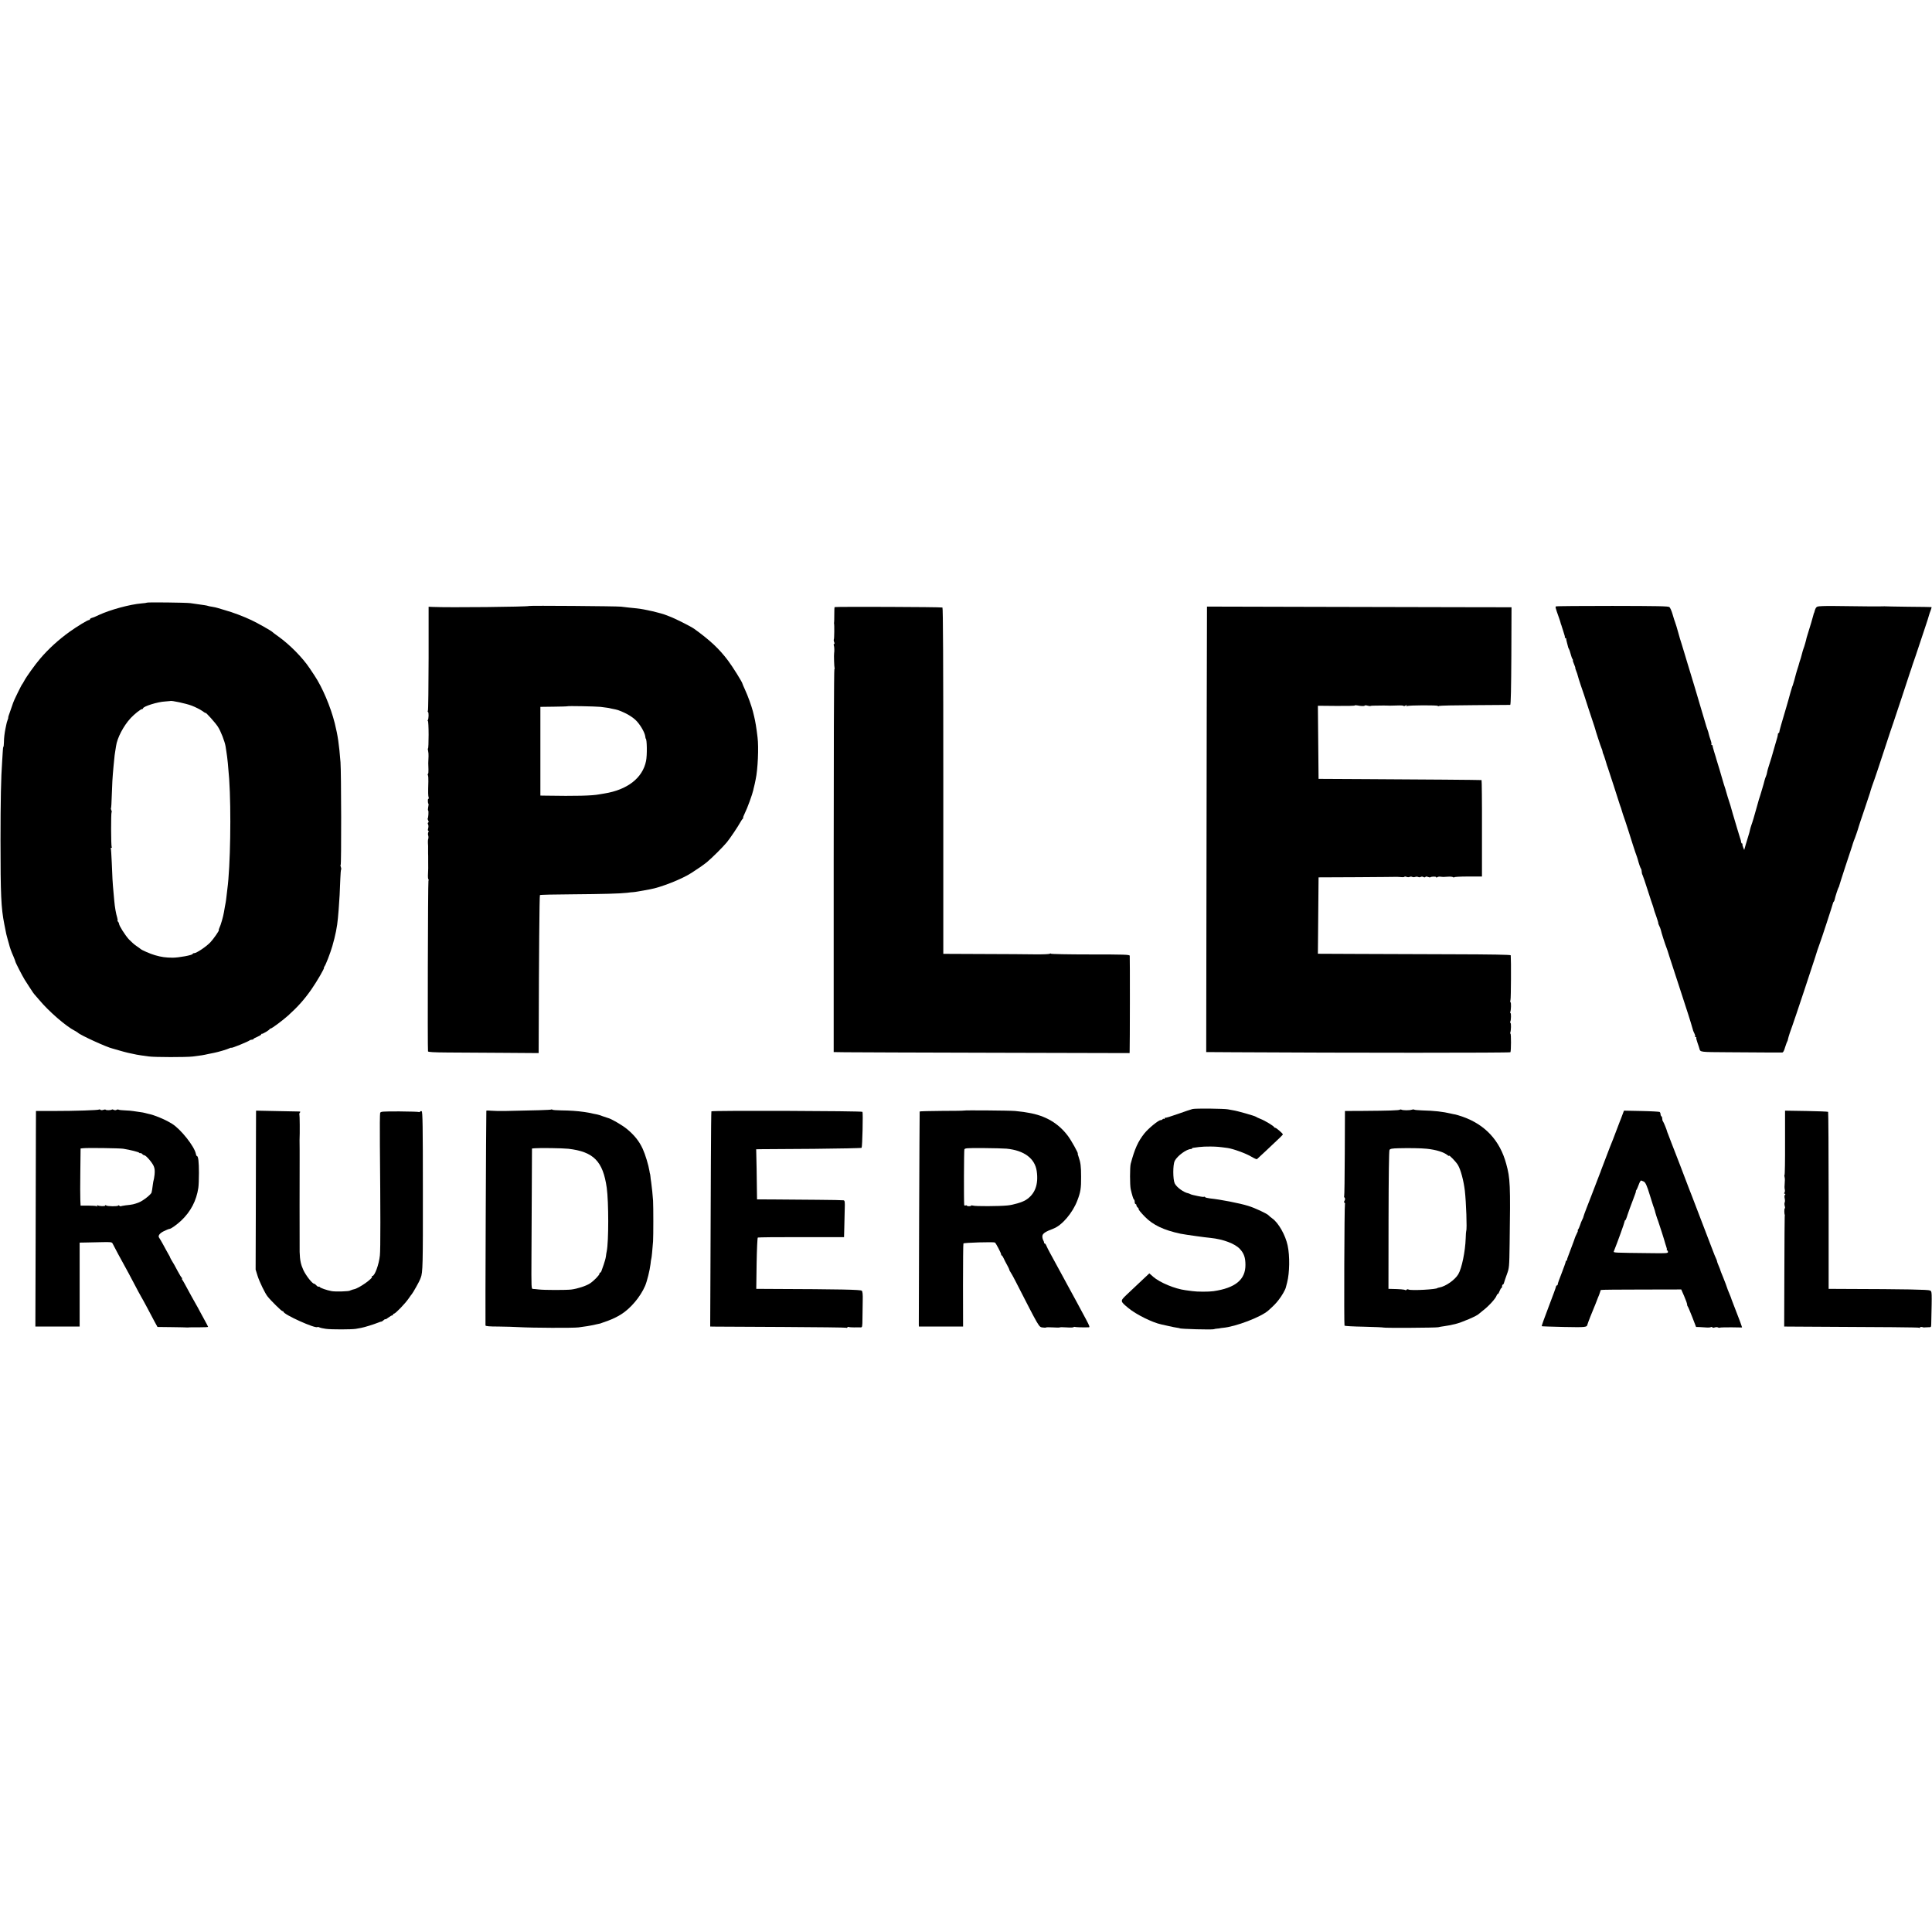
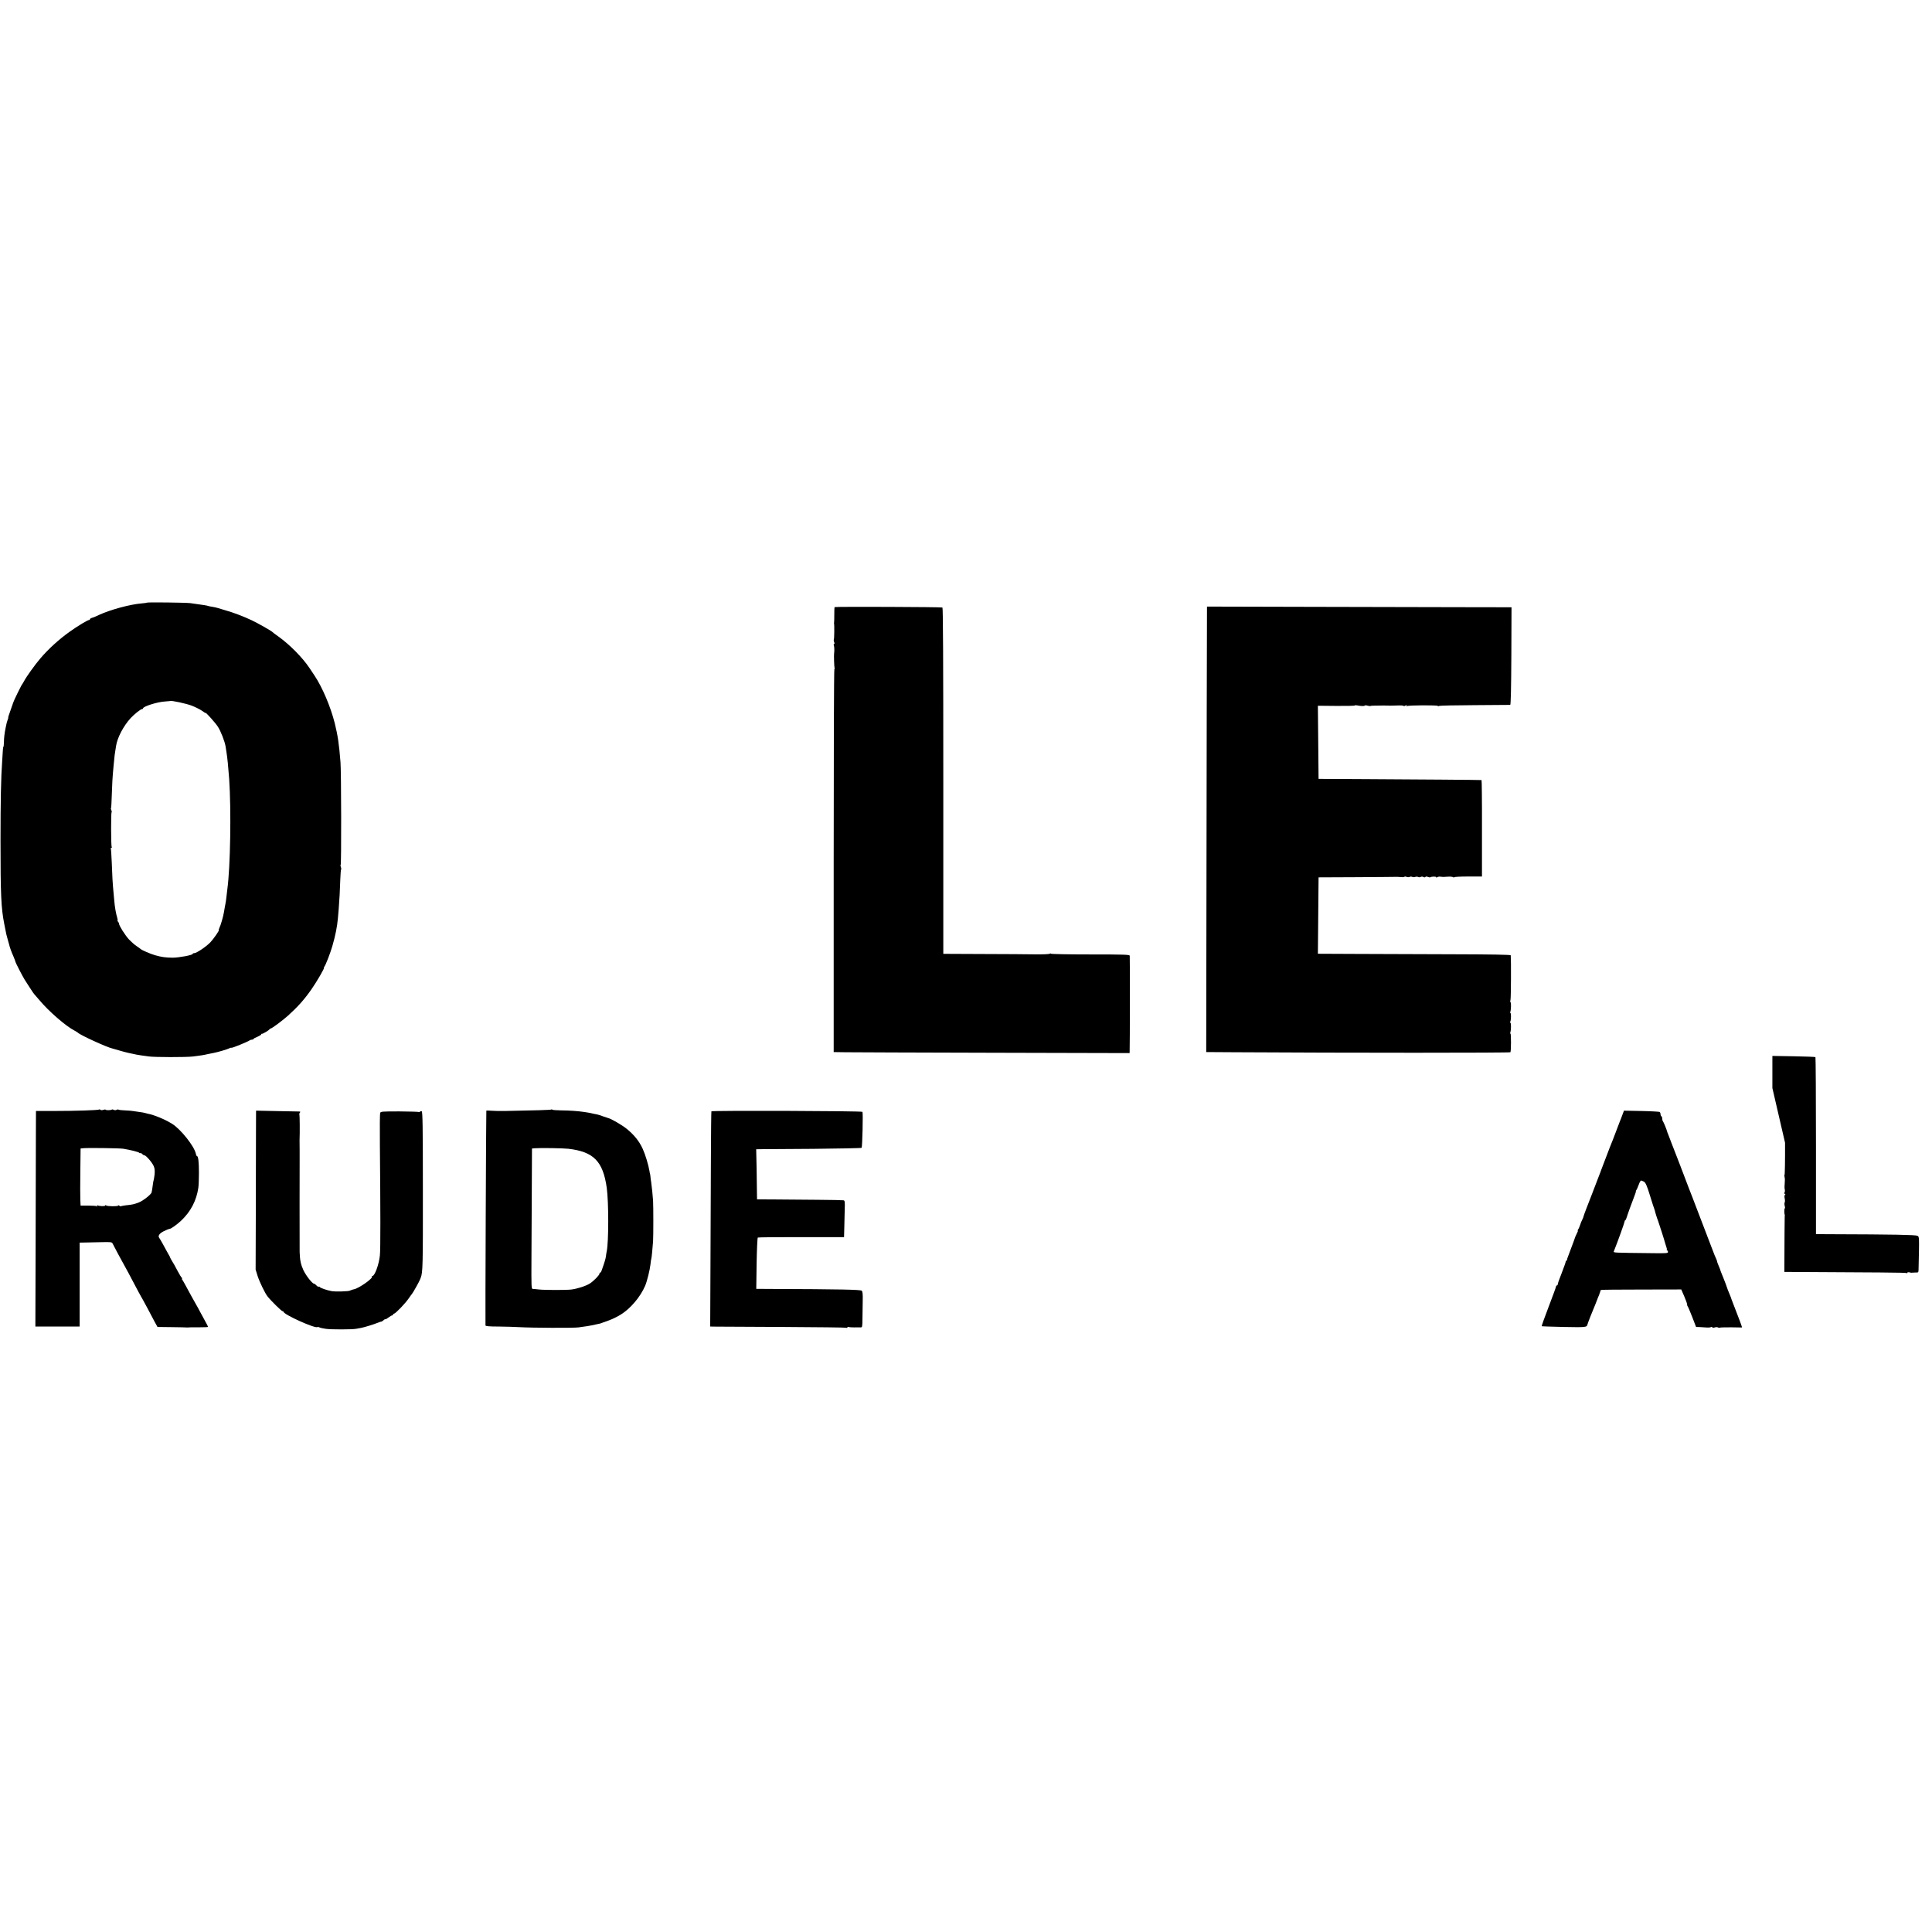
<svg xmlns="http://www.w3.org/2000/svg" version="1.0" width="2256pt" height="2256pt" viewBox="0 0 2256 2256" preserveAspectRatio="xMidYMid meet">
  <g transform="translate(0,2256) scale(0.1,-0.1)" fill="#000000" stroke="none">
    <path d="M1717 15523 c-3 -2 -31 -7 -64 -9 -135 -11 -366 -74 -498 -135 -27 -13 -52 -24 -55 -25 -3 -1 -15 -5 -27 -9 -13 -4 -23 -11 -23 -16 0 -5 -5 -9 -11 -9 -16 0 -135 -72 -226 -137 -127 -91 -246 -199 -343 -313 -59 -68 -164 -215 -187 -260 -10 -19 -21 -37 -24 -40 -7 -5 -102 -199 -105 -215 -2 -5 -16 -47 -32 -92 -17 -46 -29 -83 -26 -83 2 0 -1 -12 -7 -27 -6 -16 -13 -39 -15 -53 -2 -14 -7 -36 -10 -48 -10 -49 -18 -109 -18 -159 -1 -29 -3 -53 -6 -53 -3 0 -7 -28 -8 -62 -2 -35 -5 -85 -7 -113 -13 -171 -19 -464 -19 -920 0 -632 7 -787 44 -975 11 -52 21 -106 24 -120 3 -14 10 -41 16 -60 6 -19 13 -43 15 -53 8 -35 28 -93 52 -145 12 -29 23 -57 23 -61 0 -10 79 -163 107 -209 9 -15 33 -51 52 -81 20 -29 41 -61 46 -70 6 -9 13 -18 16 -21 3 -3 29 -33 58 -67 107 -129 311 -307 414 -359 17 -9 34 -20 37 -23 21 -25 341 -172 405 -185 6 -2 42 -12 80 -23 67 -20 135 -36 200 -48 32 -6 61 -10 141 -21 71 -10 437 -10 514 -1 93 11 129 17 180 29 25 5 56 12 70 14 47 9 158 42 178 53 10 6 21 8 24 6 5 -6 198 73 212 86 6 5 18 9 28 9 10 0 18 3 18 8 0 4 20 15 45 25 25 11 45 23 45 28 0 5 3 8 8 7 9 -3 86 43 90 54 2 4 8 8 13 8 13 0 142 96 203 151 114 103 189 187 271 304 63 90 159 255 148 255 -3 0 -1 6 5 13 15 18 69 157 93 240 36 125 56 224 65 327 2 30 6 78 9 105 7 80 16 241 19 353 2 56 6 105 9 108 3 3 2 17 -3 30 -5 13 -6 24 -2 24 9 0 7 1091 -2 1200 -17 213 -31 309 -67 455 -49 194 -145 420 -238 559 -25 38 -50 76 -56 84 -82 123 -232 275 -365 370 -36 25 -67 49 -70 53 -9 11 -174 105 -243 137 -85 41 -222 93 -307 116 -36 10 -76 22 -90 27 -14 4 -42 11 -64 14 -21 3 -41 7 -45 9 -3 2 -22 6 -41 9 -66 10 -130 19 -167 24 -53 7 -500 12 -506 6z m522 -1203 c44 -17 97 -44 120 -60 23 -17 41 -28 41 -25 0 13 116 -116 145 -162 33 -51 79 -169 89 -228 2 -16 7 -46 10 -65 11 -65 22 -178 32 -315 25 -366 14 -1029 -21 -1285 -3 -19 -7 -57 -10 -85 -3 -27 -7 -61 -10 -75 -6 -28 -12 -65 -20 -112 -9 -53 -37 -151 -52 -180 -7 -16 -11 -28 -8 -28 11 0 -60 -103 -100 -145 -51 -52 -160 -125 -187 -125 -10 0 -18 -4 -18 -9 0 -14 -161 -44 -235 -44 -82 1 -129 7 -205 29 -51 14 -159 61 -170 74 -3 3 -23 18 -46 33 -23 15 -62 50 -87 76 -46 50 -117 162 -117 185 0 6 -5 17 -12 24 -7 7 -9 12 -6 12 4 0 2 15 -3 33 -15 49 -28 121 -35 202 -3 28 -7 73 -9 100 -9 93 -15 189 -20 344 -4 85 -8 158 -11 163 -3 4 0 8 6 8 6 0 8 5 4 11 -8 14 -9 397 -1 405 4 4 2 14 -3 24 -5 10 -7 20 -4 23 3 3 7 68 9 144 4 131 8 211 21 348 3 33 7 74 9 90 1 17 5 49 9 72 4 23 9 55 11 70 13 96 88 239 172 329 45 48 116 104 132 104 6 0 11 4 11 8 0 23 171 77 260 81 30 2 56 4 58 5 9 9 186 -29 251 -54z" />
-     <path d="M6177 15484 c-10 -10 -936 -20 -1127 -11 l-45 2 0 -600 c-1 -331 -4 -606 -8 -612 -4 -6 -4 -14 1 -17 10 -6 8 -78 -2 -95 -4 -6 -4 -11 1 -11 4 0 8 -72 8 -160 0 -88 -3 -160 -7 -160 -4 0 -3 -12 1 -27 4 -16 6 -44 5 -63 -4 -63 -4 -104 -1 -153 1 -27 -1 -51 -5 -53 -5 -3 -5 -11 -1 -17 4 -6 6 -38 5 -72 -4 -136 -3 -166 3 -186 4 -12 3 -19 -2 -16 -9 6 -9 -50 0 -59 3 -3 1 -21 -3 -40 -4 -19 -4 -36 0 -39 7 -4 2 -85 -6 -94 -2 -2 1 -12 6 -22 7 -12 7 -20 0 -24 -6 -4 -7 -12 -1 -22 5 -9 5 -29 1 -45 -5 -17 -5 -28 1 -28 6 0 6 -7 1 -17 -5 -10 -6 -27 -2 -38 4 -11 4 -29 1 -40 -4 -11 -5 -33 -4 -50 2 -16 3 -48 2 -70 0 -22 0 -46 0 -52 1 -7 1 -21 1 -30 0 -10 0 -43 0 -73 1 -73 1 -67 -2 -133 -2 -33 0 -61 4 -63 4 -3 5 -11 1 -20 -6 -16 -11 -1972 -5 -1991 3 -8 65 -12 230 -13 125 0 415 -2 645 -4 l417 -3 1 261 c2 837 8 1579 14 1584 4 4 172 8 373 9 372 3 557 8 647 18 28 4 57 7 65 7 8 0 38 4 65 9 48 9 71 13 133 24 123 21 372 118 483 190 77 49 142 94 184 128 57 47 184 173 233 232 36 44 128 180 158 235 10 19 24 38 29 42 6 4 7 8 3 8 -4 0 5 26 21 58 27 52 88 221 97 265 2 10 5 26 8 35 3 9 7 28 10 42 3 14 7 36 10 49 25 114 37 373 22 491 -13 111 -26 188 -40 245 -3 11 -10 39 -15 61 -16 62 -59 181 -92 252 -16 35 -29 65 -29 68 0 15 -116 201 -169 271 -104 138 -210 237 -396 371 -45 31 -234 126 -295 147 -3 1 -12 4 -20 8 -73 30 -263 74 -355 83 -61 6 -130 13 -182 20 -49 6 -1070 14 -1076 8z m834 -1178 c35 -4 73 -9 84 -11 11 -3 32 -7 48 -10 68 -13 85 -18 153 -50 40 -18 95 -54 122 -79 52 -48 107 -140 116 -191 2 -17 5 -30 6 -30 15 0 18 -194 4 -261 -40 -199 -218 -337 -488 -380 -21 -3 -48 -8 -60 -10 -80 -16 -280 -21 -618 -15 l-68 1 0 518 0 518 157 2 c86 1 157 3 159 5 5 5 321 -1 385 -7z" />
-     <path d="M18169 15479 c-9 -5 -6 -17 32 -124 12 -33 23 -67 24 -75 2 -8 4 -15 5 -15 1 0 3 -7 5 -15 2 -8 12 -40 23 -72 11 -31 18 -59 15 -62 -4 -3 -1 -6 5 -6 7 0 11 -3 10 -7 -1 -5 4 -28 11 -53 7 -25 13 -47 13 -50 0 -3 3 -9 7 -15 4 -5 14 -32 21 -60 7 -27 17 -56 23 -62 5 -7 7 -13 4 -13 -4 0 2 -20 13 -45 11 -25 17 -45 15 -45 -2 0 2 -15 10 -34 8 -18 16 -44 19 -57 3 -13 18 -62 34 -109 17 -47 58 -170 91 -275 34 -104 65 -197 68 -205 3 -8 7 -20 8 -26 6 -26 66 -210 75 -229 6 -11 11 -29 13 -40 1 -11 5 -24 9 -30 3 -5 14 -37 24 -70 22 -74 20 -67 27 -85 8 -21 138 -423 141 -435 1 -5 4 -14 7 -20 3 -5 11 -30 18 -55 7 -25 17 -54 21 -65 8 -18 101 -307 107 -330 1 -5 14 -44 28 -85 15 -41 28 -79 29 -85 12 -47 31 -102 38 -109 4 -6 8 -20 8 -33 0 -13 4 -31 10 -41 5 -9 32 -89 60 -177 28 -88 56 -172 62 -187 5 -15 9 -28 9 -30 -1 -2 11 -40 28 -85 16 -46 27 -83 25 -83 -3 0 2 -13 10 -29 8 -15 17 -39 20 -52 4 -24 50 -167 65 -204 5 -11 20 -56 33 -100 14 -44 70 -215 124 -380 54 -165 98 -302 99 -305 1 -3 13 -43 28 -90 14 -47 27 -89 28 -95 2 -5 8 -21 15 -34 7 -14 11 -28 8 -33 -3 -4 0 -8 7 -8 7 0 10 -3 6 -6 -3 -3 4 -31 15 -62 11 -32 21 -61 22 -67 11 -41 3 -40 329 -42 171 -1 382 -2 467 -3 85 0 162 -1 171 0 11 0 22 20 34 63 11 34 22 64 25 67 3 3 6 14 8 25 3 20 36 120 52 160 11 26 260 775 265 795 5 22 45 141 55 165 11 25 152 456 154 470 0 6 4 12 8 15 4 3 9 15 11 25 5 29 41 139 47 145 3 3 6 10 6 15 1 10 140 436 151 465 3 8 7 22 9 30 2 8 7 23 12 35 10 20 50 137 57 165 2 8 31 96 65 195 33 99 63 187 65 195 4 21 45 141 55 165 5 11 54 160 110 330 56 171 105 319 110 330 4 11 49 146 100 300 50 154 94 287 97 295 3 8 7 20 9 25 1 6 25 78 54 160 28 83 53 157 55 165 2 8 25 76 50 150 25 74 48 145 50 156 3 12 12 38 20 58 8 20 12 37 8 37 -5 1 -127 3 -273 4 -146 2 -267 4 -270 5 -3 1 -9 1 -15 0 -10 -2 -291 -1 -590 4 -88 1 -170 -2 -182 -7 -18 -8 -25 -19 -38 -69 -2 -5 -3 -9 -5 -10 -1 -2 -3 -10 -5 -19 -3 -15 -45 -159 -68 -229 -6 -19 -11 -37 -12 -40 -2 -16 -28 -108 -36 -125 -4 -11 -13 -40 -19 -65 -6 -25 -14 -52 -17 -60 -3 -8 -7 -20 -9 -27 -3 -15 -24 -83 -31 -103 -3 -8 -8 -24 -10 -34 -2 -11 -11 -44 -20 -75 -9 -31 -18 -58 -18 -61 -1 -3 -4 -12 -8 -20 -5 -13 -33 -111 -43 -150 -2 -8 -12 -44 -23 -80 -57 -191 -84 -286 -84 -297 0 -7 -4 -13 -9 -13 -4 0 -8 -8 -8 -17 0 -10 -9 -47 -21 -83 -11 -36 -22 -73 -24 -83 -4 -20 -51 -176 -67 -222 -5 -16 -12 -41 -14 -55 -2 -14 -8 -34 -13 -45 -5 -11 -13 -33 -17 -50 -10 -40 -8 -32 -28 -100 -10 -33 -19 -64 -21 -70 -1 -5 -5 -17 -8 -25 -3 -8 -12 -35 -18 -60 -7 -25 -13 -47 -14 -50 -29 -106 -53 -186 -66 -220 -5 -14 -11 -36 -14 -49 -2 -13 -11 -45 -19 -70 -8 -25 -22 -73 -32 -106 l-17 -60 -12 30 c-7 17 -11 33 -8 38 2 4 0 7 -5 7 -5 0 -9 6 -10 13 -1 14 -7 36 -15 57 -3 8 -17 56 -32 105 -14 50 -38 128 -52 175 -14 47 -26 90 -27 95 -2 6 -5 17 -8 25 -7 18 -42 133 -43 140 0 3 -11 39 -25 80 -13 41 -24 81 -26 88 -2 10 -38 131 -62 207 -3 11 -6 22 -7 25 -1 3 -9 32 -20 65 -10 33 -18 63 -17 68 1 4 -3 7 -9 7 -5 0 -8 4 -5 9 3 5 -1 28 -10 52 -9 24 -17 53 -20 65 -2 12 -10 40 -19 63 -8 23 -15 43 -15 46 0 3 -2 10 -5 17 -2 7 -25 83 -50 168 -25 85 -59 198 -74 250 -16 52 -41 136 -56 185 -15 50 -30 101 -35 115 -5 14 -18 59 -30 100 -12 41 -28 93 -35 115 -11 32 -25 80 -40 135 -10 39 -29 99 -35 115 -5 11 -18 52 -29 91 -11 39 -28 77 -37 85 -13 11 -138 13 -666 14 -357 0 -654 -2 -659 -6z" />
    <path d="M9746 15471 c-3 -4 -4 -42 -4 -86 0 -44 -1 -84 -2 -90 -1 -5 -2 -12 -1 -15 5 -14 3 -181 -2 -186 -3 -3 -2 -17 3 -30 6 -15 6 -24 0 -24 -5 0 -7 -7 -3 -17 6 -14 7 -71 3 -90 -4 -18 1 -166 5 -173 3 -5 2 -11 -2 -13 -5 -3 -8 -1010 -8 -2239 l0 -2233 135 -2 c74 -1 852 -4 1728 -6 l1592 -4 1 21 c3 60 4 1103 1 1116 -3 13 -62 15 -463 15 -254 0 -459 4 -459 9 0 5 -6 4 -12 -1 -7 -5 -83 -8 -168 -7 -85 2 -362 3 -615 4 l-460 2 0 2020 c0 1371 -3 2022 -10 2024 -19 7 -1255 11 -1259 5z" />
    <path d="M14091 14246 c-1 -677 -3 -1847 -4 -2601 l-2 -1370 325 -2 c1334 -8 3222 -8 3227 0 9 14 9 217 1 217 -4 0 -5 6 -2 14 9 24 11 107 2 112 -5 3 -6 10 -2 15 9 15 11 99 2 99 -4 0 -5 6 -2 14 9 24 11 107 3 112 -5 3 -5 15 -1 27 6 16 8 460 3 522 -1 7 -235 11 -679 12 -372 1 -879 3 -1125 4 l-448 2 4 446 4 446 454 2 c250 2 459 3 464 4 6 0 27 -2 48 -3 20 -2 37 0 37 4 0 4 11 4 23 -1 13 -5 30 -5 37 -1 8 5 21 5 29 1 9 -5 25 -5 36 -1 11 4 27 4 36 -1 8 -4 21 -4 29 1 8 5 21 5 31 -1 11 -6 20 -5 24 1 3 6 15 6 29 0 13 -5 26 -7 28 -4 10 9 68 11 68 1 0 -6 5 -6 13 0 6 5 23 8 37 6 32 -4 36 -4 90 0 25 2 51 -1 58 -6 6 -5 12 -6 12 -1 0 5 73 9 163 9 l162 0 0 563 c1 309 -2 563 -5 563 -8 2 -725 8 -1349 11 l-554 3 -4 427 -4 427 216 -2 c118 -1 215 1 215 5 0 4 12 4 28 1 47 -9 83 -10 88 -2 2 4 17 4 33 -1 16 -4 31 -6 33 -4 2 2 17 4 34 4 112 2 151 2 162 1 20 -2 33 -1 115 1 42 2 77 0 77 -5 0 -4 10 -3 21 4 17 9 20 8 14 -2 -6 -8 -4 -10 5 -4 17 11 360 12 360 2 0 -5 6 -5 13 0 6 4 194 8 417 9 223 1 410 3 415 3 7 1 11 200 13 571 l2 569 -587 1 c-324 1 -1124 2 -1779 4 l-1190 3 -3 -1231z" />
-     <path d="M13925 9610 c-16 -4 -94 -30 -172 -58 -78 -28 -144 -48 -147 -44 -3 3 -6 0 -6 -7 0 -7 -4 -10 -9 -6 -5 3 -12 1 -16 -5 -3 -5 -14 -10 -23 -10 -25 0 -143 -97 -190 -156 -74 -94 -112 -178 -159 -354 -10 -39 -10 -247 0 -295 16 -69 30 -116 38 -121 5 -3 9 -16 9 -30 0 -13 5 -24 10 -24 6 0 10 -6 10 -14 0 -7 7 -19 15 -26 9 -7 13 -15 11 -17 -5 -5 23 -40 74 -92 93 -95 218 -155 415 -197 29 -6 116 -19 190 -29 28 -3 68 -9 90 -12 22 -3 54 -6 70 -8 147 -15 286 -67 343 -129 48 -52 65 -101 65 -186 1 -172 -118 -270 -373 -307 -56 -8 -190 -8 -250 1 -25 4 -58 8 -75 10 -125 16 -301 89 -379 157 l-45 40 -62 -58 c-35 -32 -81 -76 -104 -98 -23 -22 -70 -66 -104 -98 -72 -70 -72 -71 26 -152 91 -75 279 -168 383 -190 8 -2 47 -10 85 -19 39 -9 84 -18 100 -20 17 -2 30 -5 30 -6 0 -9 383 -19 400 -11 6 3 24 6 40 7 17 1 30 3 30 4 0 1 16 3 36 5 148 13 444 126 529 202 64 57 90 84 120 123 38 48 78 118 85 147 3 10 9 36 15 58 29 112 32 310 6 431 -26 122 -107 265 -179 316 -18 12 -36 28 -42 35 -16 20 -163 89 -240 112 -99 31 -326 75 -445 87 -30 4 -57 10 -58 15 -2 5 -7 7 -12 4 -7 -4 -42 1 -129 21 -14 3 -29 8 -35 12 -6 3 -15 7 -21 8 -53 10 -137 71 -158 116 -22 47 -22 218 0 262 31 60 139 139 191 139 6 0 12 3 12 7 0 4 6 7 13 7 6 1 37 5 67 9 30 4 91 7 135 6 75 -1 96 -3 200 -17 67 -10 216 -64 278 -102 32 -19 61 -32 65 -28 4 4 54 50 111 103 155 145 191 180 191 186 0 10 -75 75 -87 76 -6 0 -13 4 -15 9 -5 13 -108 76 -158 95 -25 10 -49 21 -55 26 -13 10 -220 69 -265 75 -19 3 -46 8 -60 11 -38 9 -381 13 -415 4z" />
    <path d="M1157 9604 c-8 -8 -278 -17 -534 -17 l-203 0 -1 -266 c0 -146 -2 -713 -3 -1258 l-3 -993 258 0 259 0 0 490 0 490 58 1 c31 0 116 2 187 4 125 3 131 2 141 -18 15 -31 107 -203 138 -257 13 -25 35 -65 49 -90 111 -211 141 -266 147 -275 4 -5 33 -59 66 -120 32 -60 72 -137 90 -170 l33 -60 168 -2 c92 -1 173 -3 178 -4 6 -1 15 0 20 1 6 1 58 2 118 1 59 0 107 2 107 5 0 3 -17 36 -37 72 -20 37 -47 87 -61 112 -13 25 -31 59 -41 75 -10 17 -35 62 -56 100 -88 162 -98 181 -108 193 -5 6 -6 12 -1 12 5 0 4 4 -2 8 -6 4 -28 39 -48 77 -36 68 -43 81 -76 135 -8 14 -15 27 -15 30 0 3 -3 10 -7 15 -9 16 -48 85 -80 145 -17 30 -34 60 -39 66 -18 22 4 53 55 78 29 14 58 26 65 26 17 0 87 50 137 97 111 105 178 233 200 383 4 25 7 104 7 175 0 127 -8 195 -23 195 -4 0 -10 12 -13 28 -18 87 -176 286 -277 349 -82 51 -209 104 -283 118 -10 3 -26 6 -35 9 -9 3 -37 8 -62 11 -25 3 -58 9 -75 11 -16 3 -60 7 -96 8 -36 1 -70 5 -75 9 -6 3 -16 2 -24 -3 -8 -5 -21 -5 -31 0 -9 5 -19 7 -22 4 -9 -9 -68 -11 -73 -2 -3 4 -15 3 -28 -2 -14 -5 -27 -5 -33 1 -5 5 -12 6 -16 3z m283 -458 c86 -14 180 -38 186 -47 3 -5 9 -7 14 -4 4 3 13 -2 20 -10 7 -8 18 -15 25 -15 19 0 92 -84 110 -127 12 -28 14 -54 10 -98 -4 -33 -9 -63 -11 -66 -2 -4 -6 -26 -9 -50 -3 -24 -7 -53 -9 -64 -3 -11 -5 -23 -5 -27 -3 -23 -100 -100 -150 -119 -58 -22 -71 -25 -156 -34 -27 -4 -52 -8 -54 -11 -2 -2 -10 1 -18 7 -7 6 -13 7 -13 2 0 -12 -133 -11 -142 2 -5 6 -8 6 -8 -1 0 -12 -72 -10 -92 2 -7 5 -8 3 -3 -6 6 -9 4 -11 -5 -5 -6 4 -52 7 -101 7 l-88 0 -3 67 c-2 36 -2 186 0 333 l3 267 27 3 c52 6 427 1 472 -6z" />
    <path d="M6438 9604 c-6 -5 -202 -11 -538 -17 -58 -1 -131 0 -162 3 -32 3 -58 3 -59 0 -3 -15 -13 -2472 -10 -2507 1 -9 42 -13 154 -13 83 -1 190 -4 237 -7 158 -9 635 -11 695 -3 95 13 128 18 155 24 14 3 41 9 60 13 43 9 41 8 60 16 8 3 40 14 70 25 52 19 107 45 154 75 110 69 224 204 279 332 23 54 55 183 63 253 3 31 7 59 9 62 4 6 14 113 21 205 4 65 4 403 0 475 -4 63 -14 157 -22 215 -4 22 -8 54 -9 70 -2 17 -4 30 -5 30 -1 0 -4 14 -6 30 -11 69 -49 195 -79 260 -40 88 -97 159 -181 229 -56 47 -191 125 -227 132 -7 2 -32 10 -57 19 -25 10 -54 19 -65 21 -11 2 -31 6 -45 9 -47 11 -65 14 -105 20 -81 12 -172 18 -270 19 -55 1 -103 4 -106 9 -3 4 -8 5 -11 1z m197 -458 c296 -34 406 -145 450 -456 23 -165 23 -630 0 -740 -3 -14 -8 -42 -10 -63 -3 -22 -15 -64 -26 -95 -11 -32 -23 -65 -26 -74 -3 -10 -9 -18 -14 -18 -5 0 -9 -6 -9 -13 0 -16 -65 -83 -110 -113 -43 -29 -147 -63 -220 -72 -63 -7 -313 -7 -380 1 -25 3 -54 6 -66 6 -20 1 -20 4 -18 389 1 213 3 581 4 819 l2 432 36 3 c63 5 324 1 387 -6z" />
-     <path d="M16346 9602 c-8 -8 -127 -12 -426 -14 l-215 -1 -2 -494 c-1 -272 -4 -497 -7 -500 -3 -4 -1 -12 5 -19 7 -9 7 -19 0 -33 -8 -13 -8 -22 -1 -26 6 -4 8 -10 5 -15 -7 -11 -12 -1409 -5 -1420 3 -4 104 -10 226 -12 121 -3 224 -7 230 -10 12 -6 613 -3 639 4 11 3 42 9 68 12 54 8 62 10 129 25 74 17 261 97 278 120 3 3 23 19 44 36 63 46 151 142 161 175 4 11 10 20 15 20 5 0 14 16 21 35 7 19 17 35 21 35 4 0 8 9 8 20 0 11 4 20 9 20 5 0 11 10 14 23 3 12 18 56 33 97 27 74 28 79 32 360 10 692 7 759 -40 930 -73 271 -245 457 -508 550 -36 12 -74 24 -85 26 -11 1 -31 6 -45 9 -106 25 -197 35 -347 39 -46 2 -86 5 -89 9 -3 3 -16 3 -28 -1 -26 -9 -107 -9 -122 1 -6 3 -14 3 -18 -1z m314 -456 c107 -11 200 -39 243 -75 9 -8 17 -11 17 -7 0 15 83 -71 105 -109 32 -54 66 -182 80 -299 15 -131 27 -449 16 -470 -2 -5 -5 -43 -6 -85 -5 -154 -46 -353 -87 -421 -40 -66 -146 -141 -220 -154 -13 -3 -23 -5 -23 -6 0 -16 -308 -33 -337 -18 -10 5 -19 4 -23 -2 -4 -6 -11 -7 -17 -4 -10 7 -60 11 -159 13 l-36 1 1 803 c1 525 5 808 11 819 8 14 29 18 110 20 114 3 259 1 325 -6z" />
-     <path d="M11256 9592 c-2 -2 -119 -4 -260 -4 -141 -1 -256 -4 -257 -7 -2 -14 -11 -2431 -10 -2488 l1 -23 258 0 258 0 -1 481 c0 264 2 485 5 489 6 10 354 20 368 11 12 -9 72 -122 72 -138 0 -7 3 -13 8 -13 4 0 13 -15 21 -32 8 -18 26 -53 40 -78 14 -24 26 -50 27 -58 1 -7 8 -19 14 -27 6 -7 33 -56 59 -107 282 -551 271 -532 315 -539 20 -3 38 -3 40 0 2 3 39 4 81 1 42 -3 78 -3 80 0 2 3 38 3 80 0 42 -3 79 -2 82 3 2 4 8 5 12 3 7 -4 89 -7 164 -5 15 0 10 15 -31 92 -87 162 -139 260 -212 392 -15 28 -44 82 -65 120 -21 39 -56 104 -79 145 -22 41 -53 98 -68 125 -15 28 -33 62 -39 78 -6 15 -15 27 -20 27 -5 0 -8 3 -7 8 1 4 -3 17 -10 30 -7 13 -12 35 -10 50 3 29 37 51 130 86 99 38 222 182 277 325 39 101 46 144 45 281 0 120 -6 166 -29 231 -8 21 -12 39 -10 39 10 0 -77 156 -115 206 -112 149 -263 237 -460 270 -14 2 -41 7 -60 10 -19 3 -62 8 -95 11 -70 6 -594 10 -599 5z m497 -445 c206 -20 332 -114 353 -263 22 -156 -20 -268 -127 -336 -40 -26 -148 -58 -214 -64 -96 -10 -378 -11 -402 -2 -13 4 -23 4 -23 0 0 -4 -11 -7 -25 -7 -14 0 -25 3 -25 7 0 4 -7 5 -15 2 -9 -4 -15 0 -16 7 -5 55 -3 634 2 647 6 15 28 17 220 16 118 -1 240 -4 272 -7z" />
    <path d="M2989 9303 c0 -158 -1 -576 -2 -928 l-2 -640 23 -74 c21 -67 86 -201 115 -238 37 -48 164 -173 175 -173 6 0 12 -3 12 -7 0 -32 375 -201 397 -179 3 3 14 1 23 -4 10 -5 44 -13 76 -17 65 -9 301 -8 349 0 17 3 44 8 61 11 40 7 151 42 198 61 20 8 38 14 40 13 2 -2 13 6 25 16 12 11 21 16 21 11 0 -4 15 4 34 19 19 14 39 26 45 26 6 0 11 5 11 10 0 6 5 10 11 10 16 0 129 117 169 175 19 28 37 52 40 55 11 11 91 154 95 170 1 3 4 12 8 20 24 61 26 143 25 1012 0 766 -3 928 -14 932 -7 3 -16 1 -19 -5 -4 -5 -10 -7 -15 -4 -5 3 -107 6 -226 7 -204 0 -218 -1 -225 -18 -3 -11 -5 -177 -3 -369 7 -764 8 -1224 0 -1295 -11 -106 -60 -240 -88 -240 -6 0 -8 -3 -5 -7 18 -17 -151 -137 -210 -148 -10 -2 -19 -4 -20 -5 -2 -2 -7 -4 -13 -5 -5 -1 -11 -4 -12 -5 -12 -10 -174 -15 -218 -6 -54 10 -129 36 -136 47 -3 5 -9 7 -13 4 -5 -2 -16 4 -26 15 -10 11 -22 20 -27 20 -21 0 -93 92 -124 156 -31 67 -42 117 -45 214 -1 37 -1 1045 0 1070 0 8 0 62 0 120 -1 58 -1 110 -1 115 4 82 2 298 -2 303 -3 3 -1 11 5 19 9 10 7 13 -7 14 -11 0 -128 3 -261 5 l-243 5 -1 -288z" />
    <path d="M8307 9583 c-2 -4 -5 -264 -6 -578 -2 -313 -4 -877 -5 -1252 l-3 -683 66 -1 c36 0 391 -2 788 -4 397 -2 727 -6 732 -9 5 -4 12 -2 16 4 4 6 10 8 15 5 5 -3 33 -5 62 -5 29 0 63 1 76 0 21 0 22 3 23 108 0 59 2 152 3 207 2 72 -2 104 -11 113 -13 13 -240 18 -1065 21 l-167 1 4 297 c3 167 9 299 14 302 5 3 234 6 508 5 l499 0 3 115 c1 64 4 160 5 213 3 83 1 98 -13 102 -9 2 -149 5 -311 6 -162 1 -386 3 -497 4 l-203 1 -1 65 c0 36 -2 167 -4 293 l-5 227 63 1 c34 0 309 2 611 4 302 3 553 8 557 12 9 9 18 409 10 420 -8 11 -1758 17 -1764 6z" />
    <path d="M18945 9543 c-9 -26 -23 -61 -30 -78 -7 -16 -25 -64 -40 -105 -15 -41 -33 -88 -40 -105 -7 -16 -24 -59 -38 -95 -13 -36 -42 -110 -63 -165 -21 -55 -39 -102 -40 -105 0 -3 -6 -18 -13 -35 -12 -31 -51 -131 -94 -245 -14 -36 -41 -107 -61 -157 -20 -51 -36 -96 -36 -100 0 -5 -6 -20 -14 -35 -8 -14 -19 -43 -26 -65 -7 -21 -17 -44 -23 -50 -5 -7 -7 -13 -3 -13 4 0 -2 -17 -13 -37 -10 -21 -20 -42 -21 -48 -1 -5 -7 -21 -12 -35 -26 -72 -66 -177 -73 -195 -5 -11 -7 -23 -7 -27 1 -5 -2 -8 -6 -8 -5 0 -9 -6 -9 -12 0 -7 -21 -66 -46 -131 -26 -64 -47 -124 -47 -132 0 -8 -4 -15 -10 -15 -5 0 -10 -6 -10 -12 0 -7 -39 -113 -86 -236 -47 -123 -84 -225 -81 -228 2 -2 119 -6 260 -9 259 -5 266 -4 274 30 2 12 60 159 78 200 7 17 21 50 30 75 9 25 22 56 28 70 5 14 11 31 13 38 1 8 5 16 8 19 2 3 215 5 471 5 l467 1 34 -78 c19 -43 34 -86 34 -95 0 -9 3 -20 7 -24 4 -4 28 -60 53 -124 l45 -117 40 -1 c22 -1 58 -3 80 -5 22 -2 46 0 52 4 6 4 14 3 18 -2 3 -6 15 -7 29 -1 12 4 29 4 36 0 8 -5 18 -6 23 -3 4 3 65 4 133 4 l126 -2 -7 23 c-7 22 -16 47 -89 235 -20 51 -36 94 -36 97 0 2 -8 21 -17 42 -9 22 -17 41 -18 44 -1 8 -44 123 -54 145 -12 27 -36 89 -36 95 -1 3 -9 22 -18 44 -9 21 -17 42 -17 47 0 5 -4 17 -9 27 -11 22 -22 50 -59 147 -93 245 -212 555 -222 580 -9 21 -52 133 -140 365 -29 74 -55 144 -60 155 -4 11 -22 56 -39 100 -17 44 -36 94 -42 110 -7 17 -13 32 -13 35 -3 17 -40 107 -47 115 -5 5 -9 19 -9 31 0 13 -4 26 -10 29 -5 3 -10 15 -10 25 0 10 -5 22 -11 26 -6 3 -102 9 -213 11 l-203 4 -18 -48z m247 -779 c21 -8 39 -46 73 -159 15 -49 30 -97 33 -105 3 -8 6 -18 7 -22 2 -5 4 -10 5 -13 1 -3 4 -9 5 -15 1 -5 4 -12 5 -15 1 -3 3 -8 4 -12 2 -15 28 -98 37 -118 9 -23 79 -242 84 -265 2 -8 8 -27 13 -41 6 -15 8 -30 5 -33 -4 -3 -2 -6 3 -6 5 0 10 -8 11 -18 1 -16 -12 -18 -200 -15 -446 5 -439 4 -432 22 44 109 125 335 125 346 0 8 3 15 8 15 4 0 16 28 26 63 11 34 39 110 62 170 23 59 40 107 37 107 -3 0 -1 6 4 13 6 6 18 36 29 65 10 29 23 50 29 47 5 -3 18 -8 27 -11z" />
-     <path d="M20844 9216 c1 -207 -2 -376 -6 -376 -3 0 -3 -12 1 -27 4 -14 4 -47 1 -72 -3 -26 -3 -58 1 -71 3 -14 1 -31 -4 -37 -6 -9 -5 -13 4 -13 9 0 10 -3 2 -11 -6 -6 -8 -23 -3 -44 4 -18 4 -39 0 -45 -4 -7 -4 -26 0 -41 5 -16 5 -29 1 -29 -7 0 -7 -62 0 -80 1 -3 0 -9 -1 -15 -1 -5 -3 -297 -4 -647 l-2 -638 150 -1 c1088 -5 1416 -8 1425 -13 6 -4 11 -3 11 3 0 8 20 8 40 1 3 -1 10 -1 15 0 6 1 25 2 43 2 30 -1 32 0 33 36 9 392 9 381 -14 393 -20 11 -290 16 -988 18 l-196 1 0 1030 c0 567 -3 1033 -6 1037 -4 3 -118 8 -255 10 l-248 4 0 -375z" />
+     <path d="M20844 9216 c1 -207 -2 -376 -6 -376 -3 0 -3 -12 1 -27 4 -14 4 -47 1 -72 -3 -26 -3 -58 1 -71 3 -14 1 -31 -4 -37 -6 -9 -5 -13 4 -13 9 0 10 -3 2 -11 -6 -6 -8 -23 -3 -44 4 -18 4 -39 0 -45 -4 -7 -4 -26 0 -41 5 -16 5 -29 1 -29 -7 0 -7 -62 0 -80 1 -3 0 -9 -1 -15 -1 -5 -3 -297 -4 -647 c1088 -5 1416 -8 1425 -13 6 -4 11 -3 11 3 0 8 20 8 40 1 3 -1 10 -1 15 0 6 1 25 2 43 2 30 -1 32 0 33 36 9 392 9 381 -14 393 -20 11 -290 16 -988 18 l-196 1 0 1030 c0 567 -3 1033 -6 1037 -4 3 -118 8 -255 10 l-248 4 0 -375z" />
  </g>
</svg>